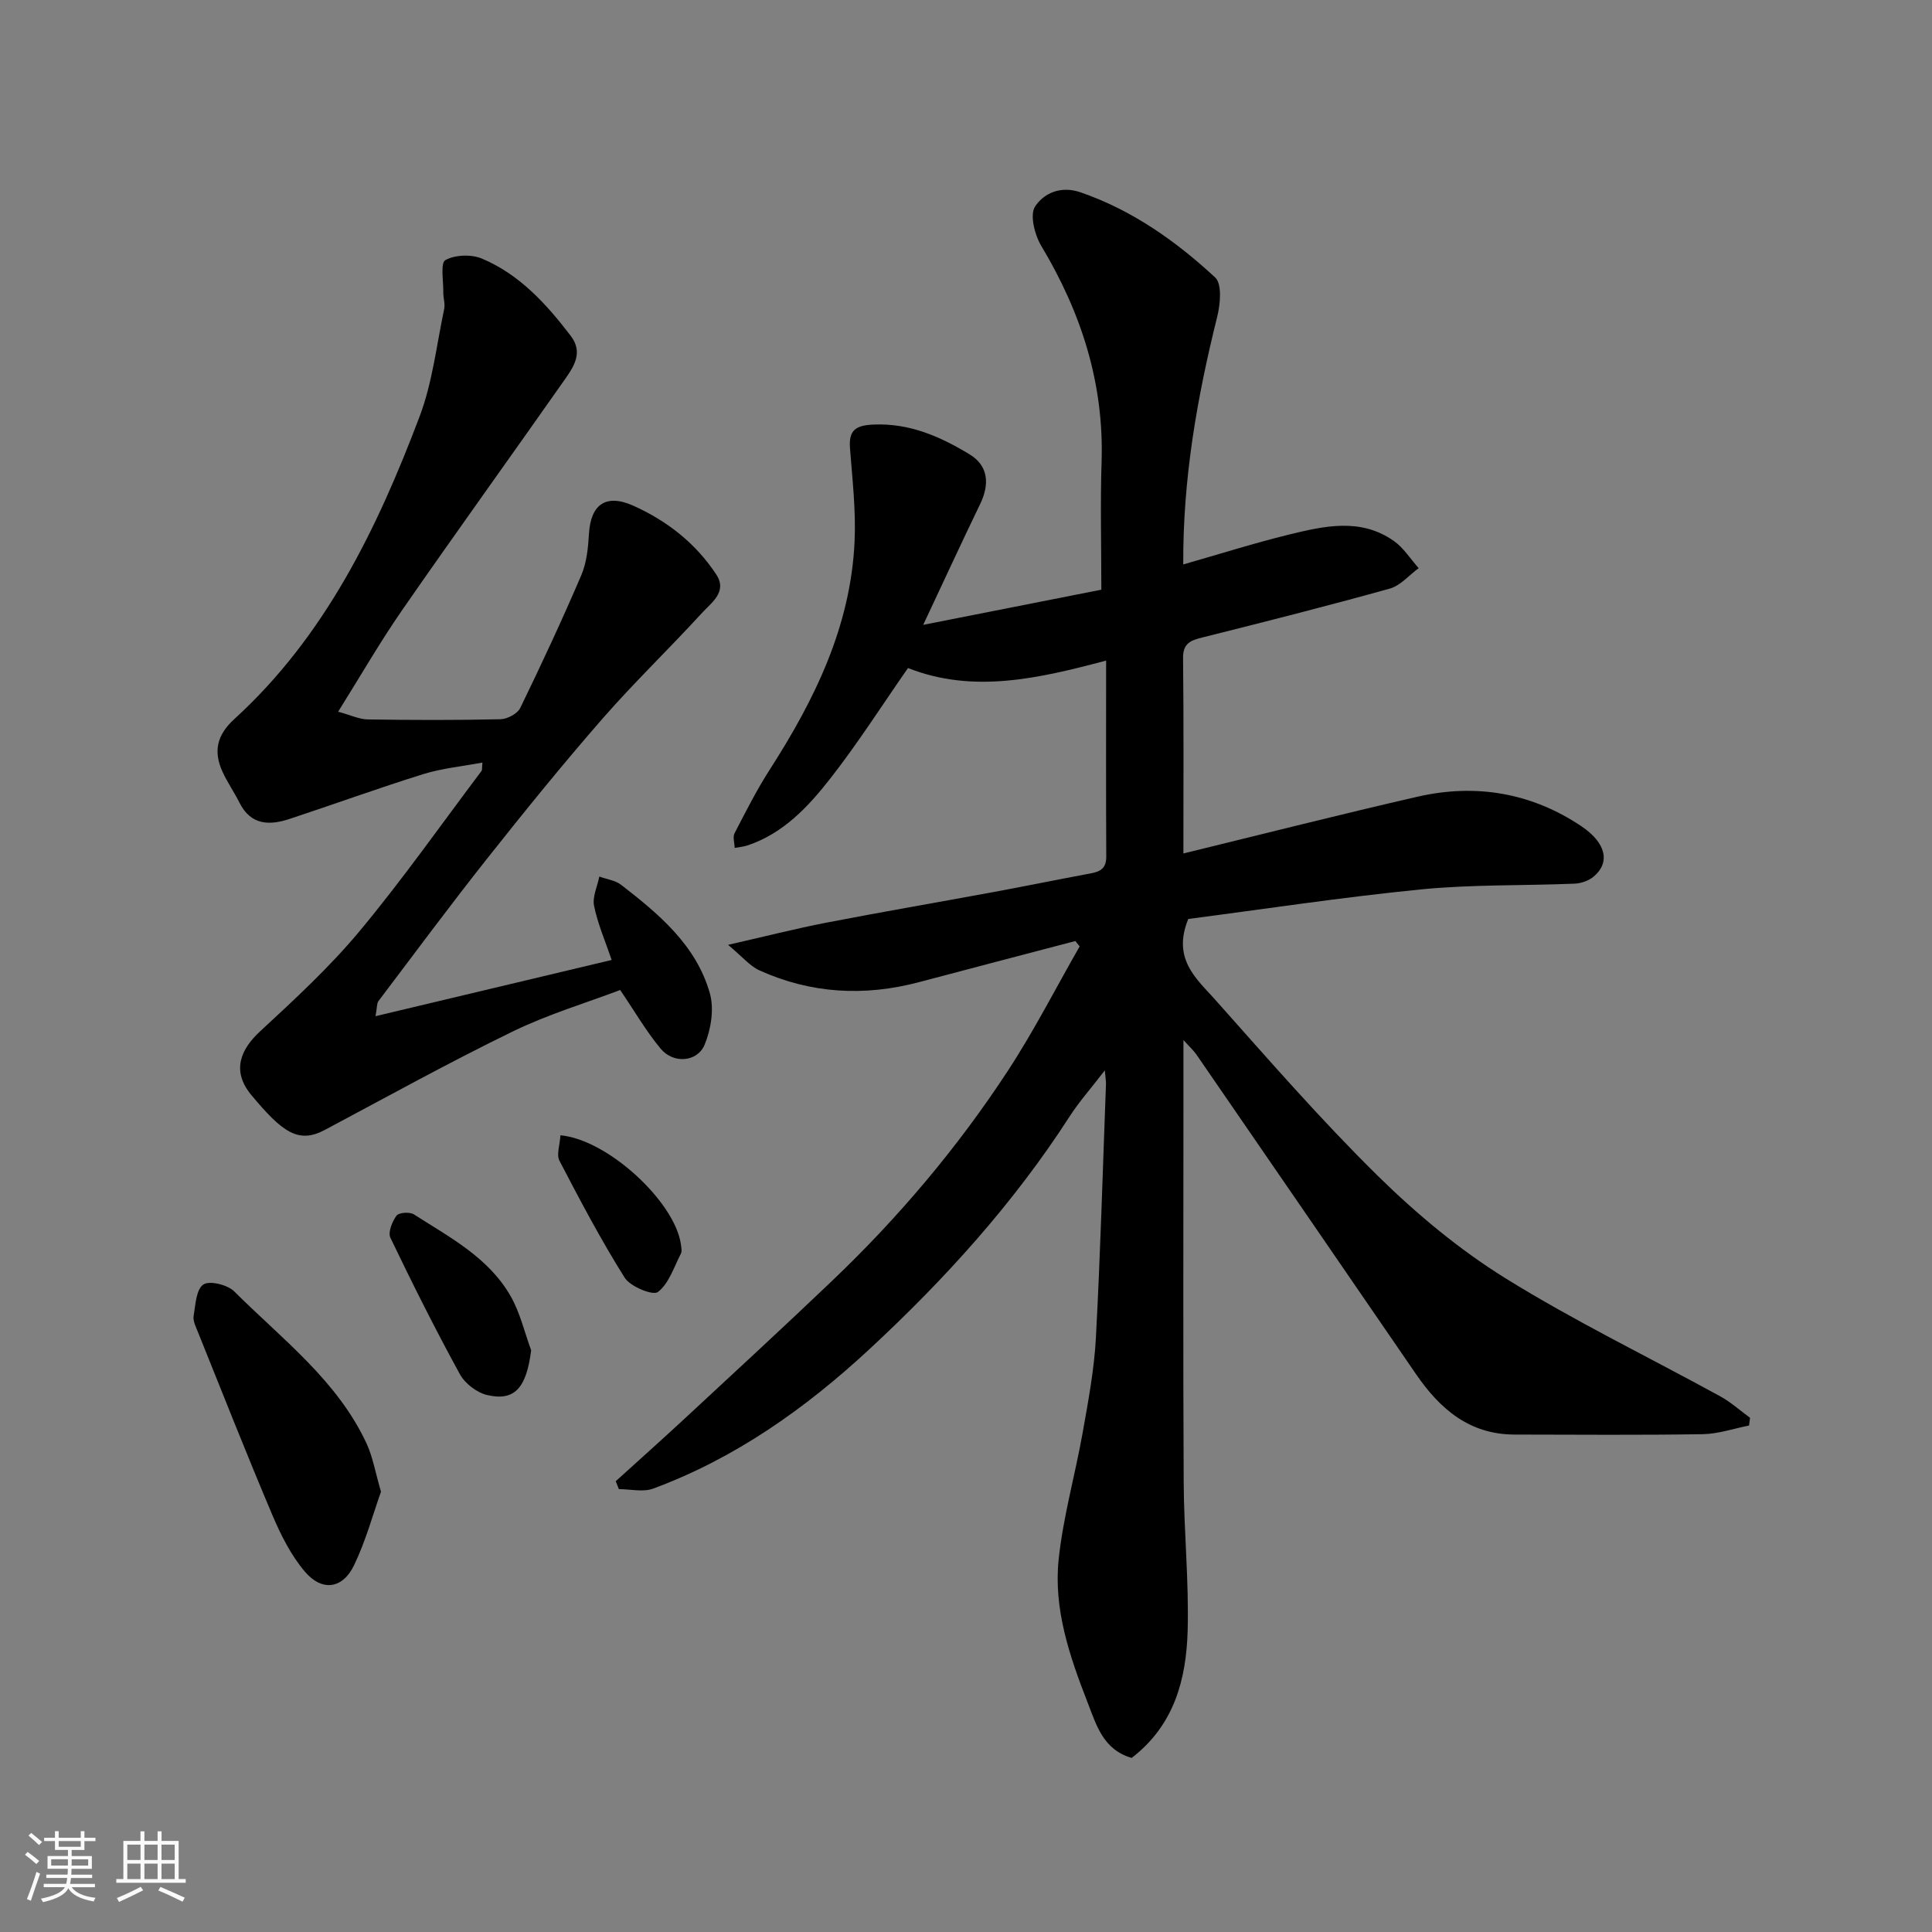
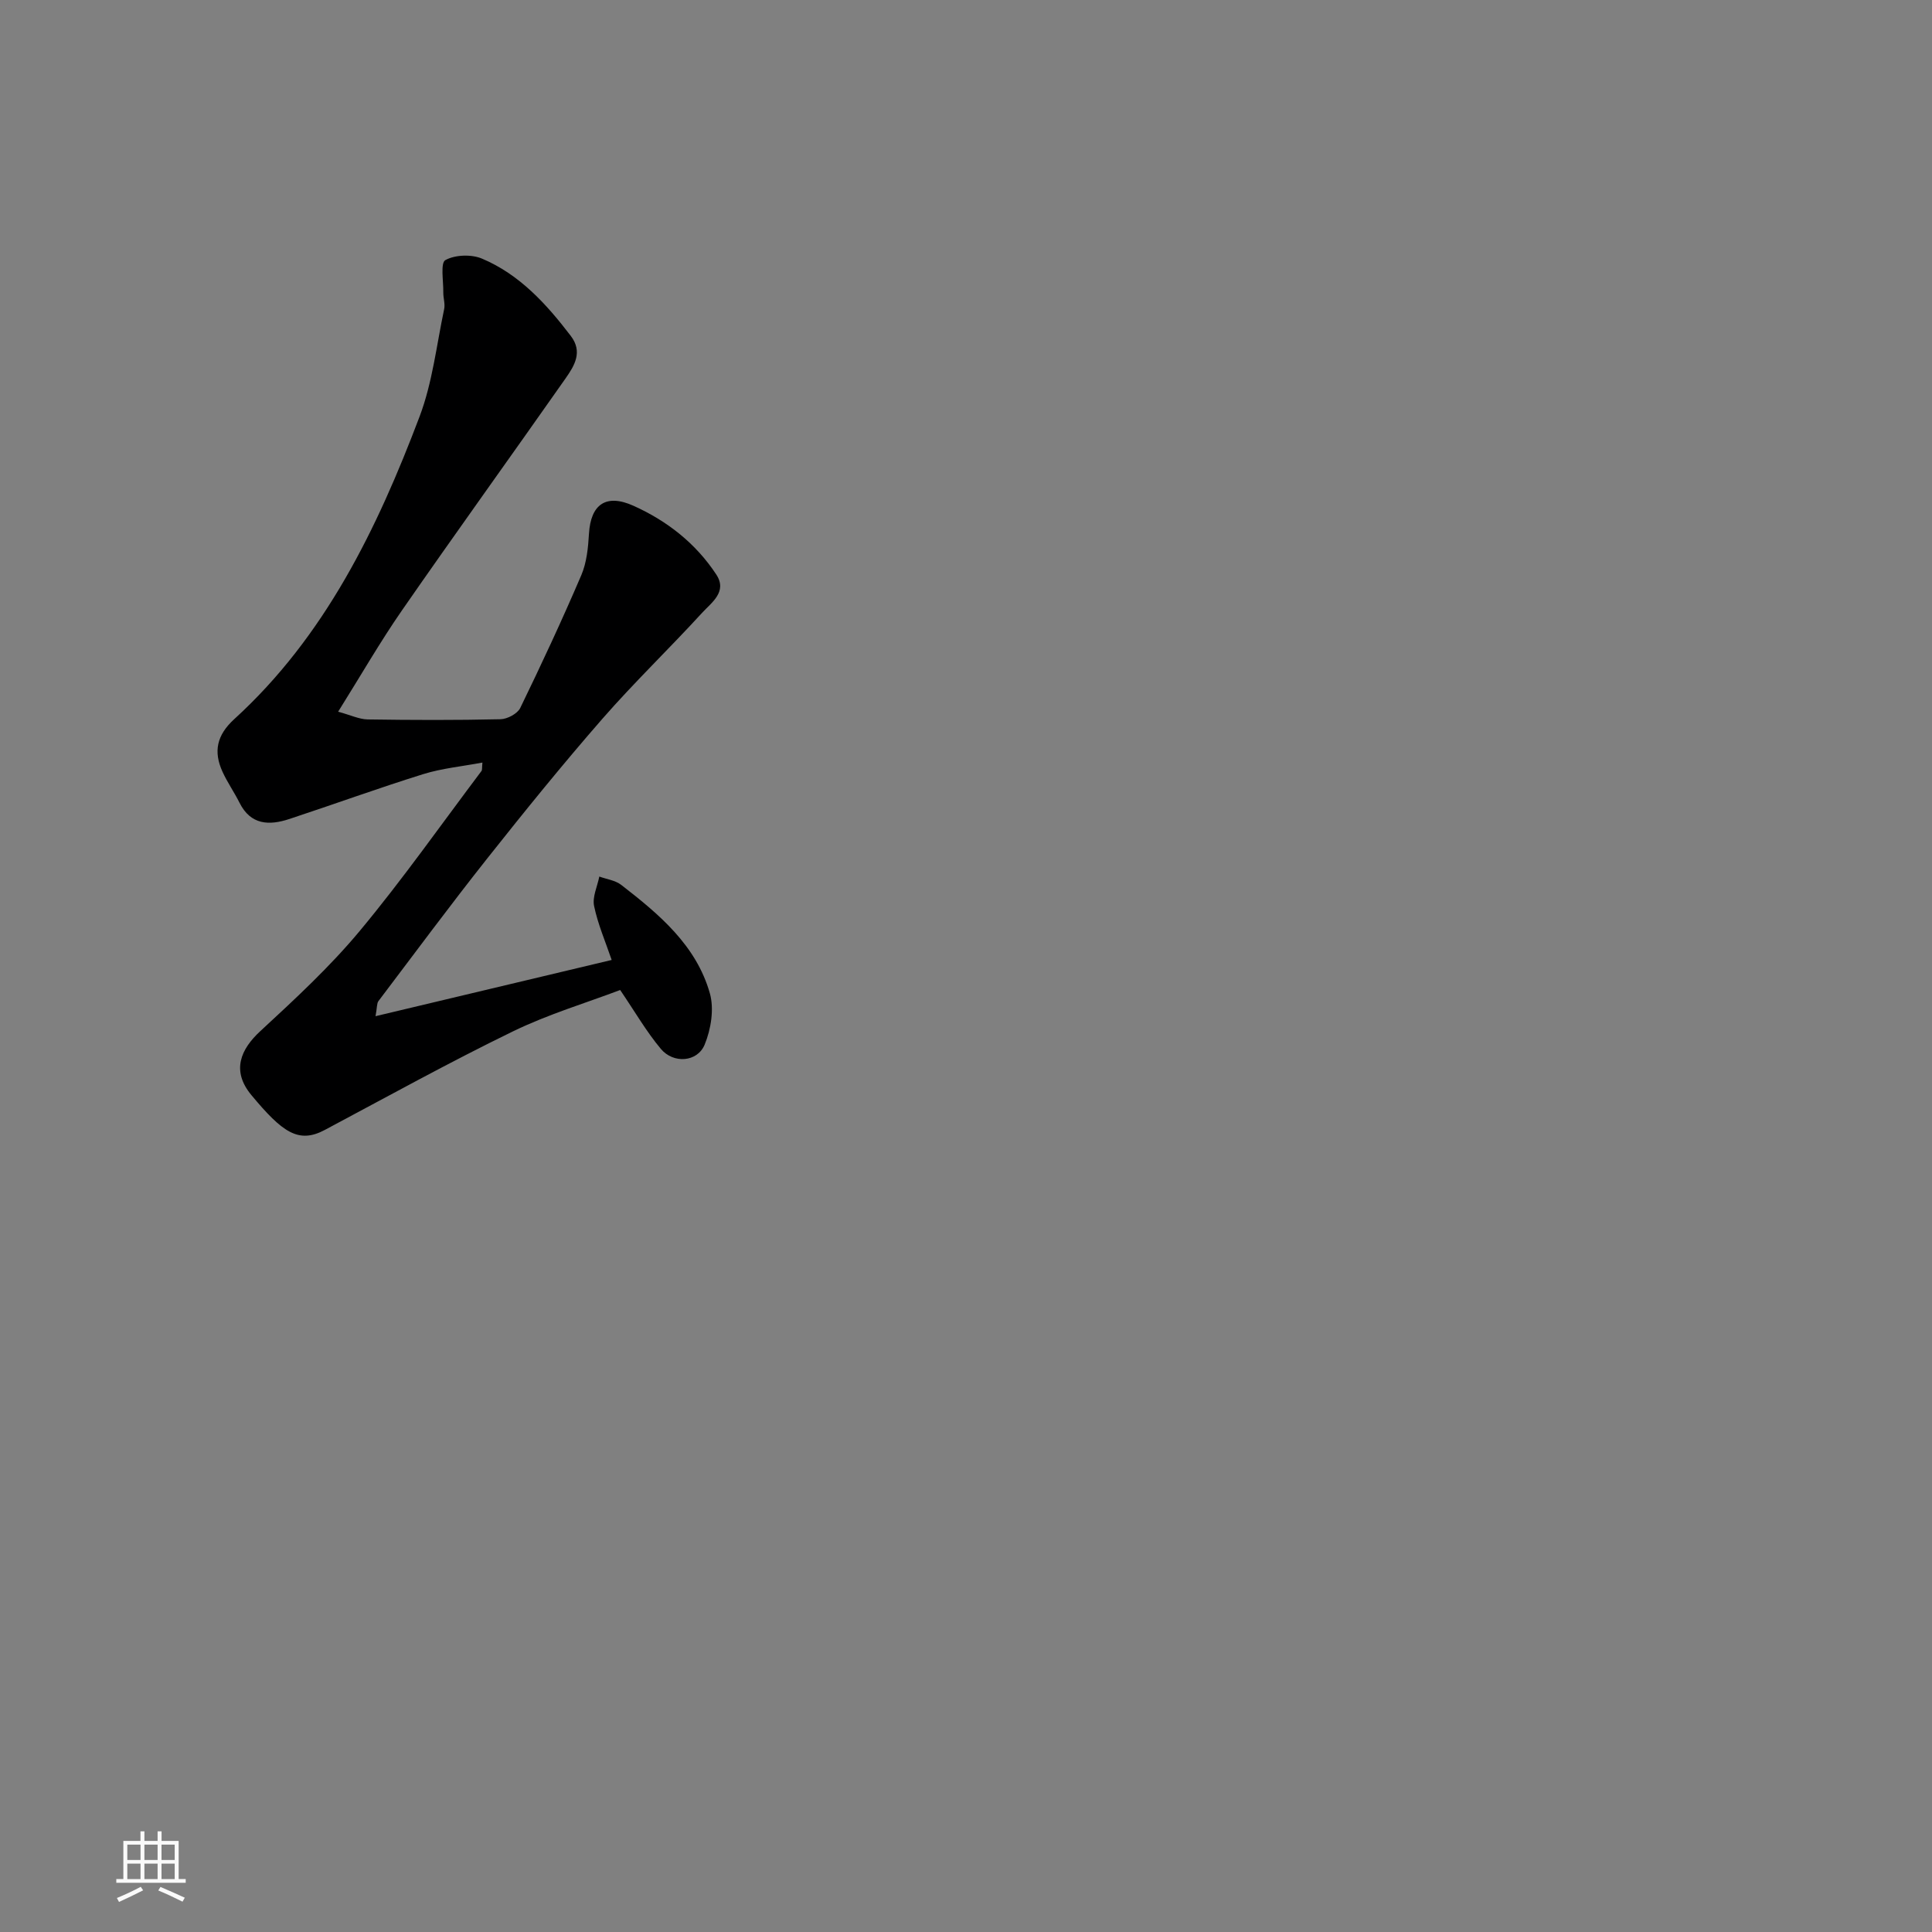
<svg xmlns="http://www.w3.org/2000/svg" enable-background="new 0 0 400 400" viewBox="0 0 400 400">
  <rect x="0" y="0" width="400" height="400" fill="#808080" stroke="none" />
-   <path d="m5.17 384 .55-.58c.85.61 1.65 1.24 2.4 1.87l-.59.64c-.83-.73-1.62-1.38-2.36-1.93m1.22 9.53-.82-.34c.71-1.76 1.37-3.64 1.98-5.63.24.13.5.25.76.36-.6 1.67-1.24 3.54-1.92 5.61m-.5-13.5.57-.54c.56.44 1.31 1.06 2.26 1.87l-.64.64c-.68-.66-1.41-1.32-2.19-1.97m3.25.46h2.24v-1.36h.77v1.36h4.57v-1.36h.76v1.36h2.28v.69h-2.28v1.84h-2.64v1.26h4.18v2.64h-4.21c0 .45-.02.86-.05 1.21h4.32v.69h-4.38c-.04.34-.1.75-.19 1.22h5.15v.69h-4.82c.87 1.19 2.51 1.92 4.93 2.19-.17.31-.3.57-.37.76-2.77-.49-4.52-1.41-5.26-2.76-.56 1.26-2.3 2.23-5.24 2.9-.12-.24-.26-.48-.43-.72 2.73-.55 4.38-1.34 4.96-2.38h-4.38v-.69h4.65c.1-.38.17-.79.21-1.22h-4.32v-.69h4.4c.03-.34.05-.75.05-1.21h-4.2v-2.64h4.23v-1.26h-2.69v-1.84h-2.24zm1.46 4.46v1.29h3.45c.01-.4.02-.57.01-.53v-.32-.45h-3.46zm1.55-2.59h4.57v-1.19h-4.57zm6.11 2.59h-3.42v.77c-.01.19-.01.37-.02.53h3.44z" fill="#fafafa" />
  <path d="m32.63 379.16h.82v1.98h3.54v7.89h1.46v.78h-14.37v-.78h1.46v-7.89h3.54v-1.98h.82v1.98h2.73zm-3.49 11.48.5.73c-1.61.82-3.28 1.63-5 2.41-.13-.27-.28-.55-.44-.82 1.75-.72 3.4-1.49 4.94-2.32m-2.78-5.55h2.73v-3.18h-2.73zm0 3.95h2.73v-3.2h-2.73zm3.54-3.95h2.73v-3.18h-2.73zm0 3.95h2.73v-3.2h-2.73zm7.89 4.68c-1.84-.92-3.51-1.7-5.02-2.32l.45-.73c1.89.8 3.57 1.55 5.04 2.23zm-1.62-11.81h-2.73v3.18h2.73zm-2.73 7.13h2.73v-3.2h-2.73z" fill="#fafafa" />
  <g fill="#000001">
-     <path d="m234.3 363.96c-5.93-1.72-7.31-6.83-9.14-11.52-3.7-9.5-7.05-19.27-5.98-29.55.93-8.88 3.44-17.59 5-26.42 1.14-6.44 2.36-12.92 2.71-19.42.94-17.52 1.43-35.07 2.09-52.6.02-.59-.09-1.18-.24-2.84-2.87 3.74-5.34 6.51-7.32 9.59-11.61 18.01-25.9 33.76-41.53 48.24-13.13 12.16-27.67 22.48-44.66 28.76-2.09.77-4.72.11-7.1.11-.22-.55-.43-1.1-.65-1.64 4.89-4.44 9.83-8.84 14.68-13.34 10.07-9.35 20.18-18.66 30.12-28.15 13.75-13.11 25.97-27.57 36.37-43.46 5.43-8.29 9.95-17.17 14.88-25.78-.3-.37-.6-.74-.89-1.11-10.77 2.83-21.55 5.64-32.32 8.5-11.32 3.01-22.41 2.41-33.1-2.43-1.96-.89-3.48-2.78-6.48-5.28 7.68-1.75 13.92-3.34 20.23-4.57 11.53-2.23 23.11-4.22 34.66-6.35 6.41-1.18 12.8-2.49 19.21-3.69 2.14-.4 4.22-.58 4.2-3.63-.07-13.31-.03-26.63-.03-40.61-13.91 3.68-27.46 6.89-41.02 1.54-5.44 7.81-10.43 15.65-16.13 22.93-4.56 5.82-9.7 11.33-17.11 13.8-.84.28-1.76.34-2.64.51-.03-1.02-.44-2.24-.03-3.03 2.32-4.48 4.6-9 7.32-13.23 9.29-14.46 16.72-29.64 17.53-47.15.3-6.43-.46-12.92-.95-19.37-.29-3.79 1.28-4.72 4.91-4.87 7.46-.32 13.84 2.52 19.87 6.18 3.89 2.36 4.15 6.19 2.17 10.28-3.83 7.91-7.5 15.89-11.79 25.01 13.39-2.64 25.56-5.05 36.88-7.28 0-9.29-.23-17.87.05-26.43.53-16.26-4.19-30.91-12.47-44.72-1.37-2.29-2.44-6.44-1.3-8.18 1.78-2.71 5.25-4.38 9.42-2.94 10.71 3.7 19.73 10.09 27.87 17.63 1.45 1.34 1.07 5.53.42 8.13-4.18 16.76-7.13 33.64-7.03 51.28 7.51-2.14 14.6-4.39 21.8-6.16 7.34-1.79 14.9-3.56 21.8 1.3 2.03 1.43 3.44 3.73 5.14 5.63-1.98 1.45-3.76 3.61-5.97 4.23-12.85 3.58-25.78 6.86-38.73 10.1-2.49.62-4.12 1.18-4.08 4.32.15 13.32.07 26.65.07 40.42 16.36-3.99 32.4-8.07 48.52-11.76 12.04-2.76 23.55-.79 33.83 6.09 5.32 3.56 5.98 7.62 2.59 10.46-1.02.85-2.6 1.41-3.94 1.46-10.6.44-21.26.15-31.79 1.19-16.38 1.62-32.68 4.11-48.2 6.12-3.4 8.3 1.74 12.41 5.53 16.67 10.99 12.34 21.86 24.85 33.63 36.44 8.03 7.9 16.89 15.3 26.43 21.23 14.37 8.93 29.68 16.34 44.54 24.49 2.21 1.21 4.12 2.95 6.18 4.45-.07.53-.14 1.07-.21 1.6-3.19.63-6.37 1.74-9.57 1.79-13 .21-26 .1-39 .08-9.33-.02-15.43-5.3-20.38-12.51-15.14-22.07-30.29-44.12-45.46-66.16-.61-.88-1.44-1.62-2.69-3.01v12.52c0 26.33-.09 52.67.05 79 .05 10.27 1.1 20.55.82 30.8-.3 9.98-2.72 19.49-11.59 26.31z" />
    <path d="m77.75 210.39c16.76-3.99 32.82-7.81 48.89-11.64-1.29-3.8-2.86-7.4-3.64-11.17-.39-1.88.68-4.06 1.08-6.1 1.53.56 3.32.78 4.54 1.73 7.84 6.07 15.53 12.5 18.35 22.45.91 3.22.24 7.43-1.08 10.62-1.5 3.63-6.45 4-9.06.89-2.99-3.56-5.34-7.66-8.43-12.2-6.9 2.62-14.87 5-22.25 8.59-13.16 6.4-25.99 13.51-38.92 20.39-5.43 2.89-8.76.5-15.18-7.22-4.22-5.07-2.19-9.52 1.85-13.25 7.14-6.6 14.35-13.26 20.55-20.7 8.88-10.67 16.88-22.06 25.24-33.16.16-.22.08-.62.19-1.74-4.24.8-8.39 1.19-12.27 2.4-9.3 2.9-18.47 6.24-27.72 9.29-4.16 1.37-7.98 1.26-10.3-3.37-1.09-2.18-2.51-4.2-3.52-6.41-1.91-4.18-1.21-7.58 2.44-10.91 18.8-17.15 29.56-39.39 38.36-62.64 2.67-7.05 3.51-14.8 5.09-22.25.23-1.09-.2-2.3-.18-3.45.04-2.33-.63-6.1.43-6.69 2.01-1.11 5.38-1.23 7.57-.31 7.79 3.28 13.35 9.4 18.39 16 2.54 3.32.76 6.18-1.08 8.81-11.25 16.03-22.7 31.92-33.86 48.01-4.52 6.52-8.49 13.43-13.22 20.99 2.61.71 4.36 1.57 6.12 1.6 9.16.14 18.33.17 27.48-.04 1.42-.03 3.52-1.14 4.1-2.33 4.41-9.07 8.67-18.22 12.64-27.49 1.12-2.62 1.42-5.69 1.59-8.59.36-6.08 3.53-8.34 9.2-5.79 6.99 3.14 12.92 7.79 17.16 14.24 2.35 3.57-1 5.81-2.94 7.93-6.76 7.39-14.01 14.35-20.6 21.89-8.2 9.39-16.06 19.09-23.8 28.86-7.72 9.74-15.11 19.73-22.61 29.64-.34.44-.26 1.23-.6 3.12z" />
-     <path d="m78.88 308.84c-1.68 4.72-3.15 10.19-5.57 15.21-2.36 4.92-6.62 5.53-10.19 1.34-2.88-3.38-4.98-7.6-6.74-11.74-5.33-12.58-10.34-25.29-15.44-37.96-.42-1.04-1.02-2.22-.85-3.23.38-2.3.52-5.5 2.01-6.51 1.27-.87 5 .04 6.39 1.42 9.89 9.87 21.37 18.44 27.45 31.59 1.25 2.74 1.76 5.85 2.94 9.88z" />
-     <path d="m109.97 279.56c-.97 7.72-3.37 10.61-9.1 9.27-2.14-.5-4.6-2.38-5.66-4.32-5.07-9.26-9.81-18.72-14.38-28.24-.54-1.12.36-3.35 1.26-4.58.48-.66 2.74-.82 3.59-.27 7.44 4.76 15.5 8.95 20.06 16.97 1.95 3.42 2.85 7.43 4.23 11.17z" />
-     <path d="m116.03 235.05c9.81.88 23.68 13.76 24.94 22.56.09.65.26 1.45-.01 1.97-1.44 2.78-2.48 6.19-4.76 7.92-1.03.78-5.7-1.12-6.87-2.97-4.91-7.81-9.23-16.01-13.5-24.21-.66-1.27.09-3.27.2-5.27z" />
+     <path d="m109.97 279.56z" />
  </g>
</svg>